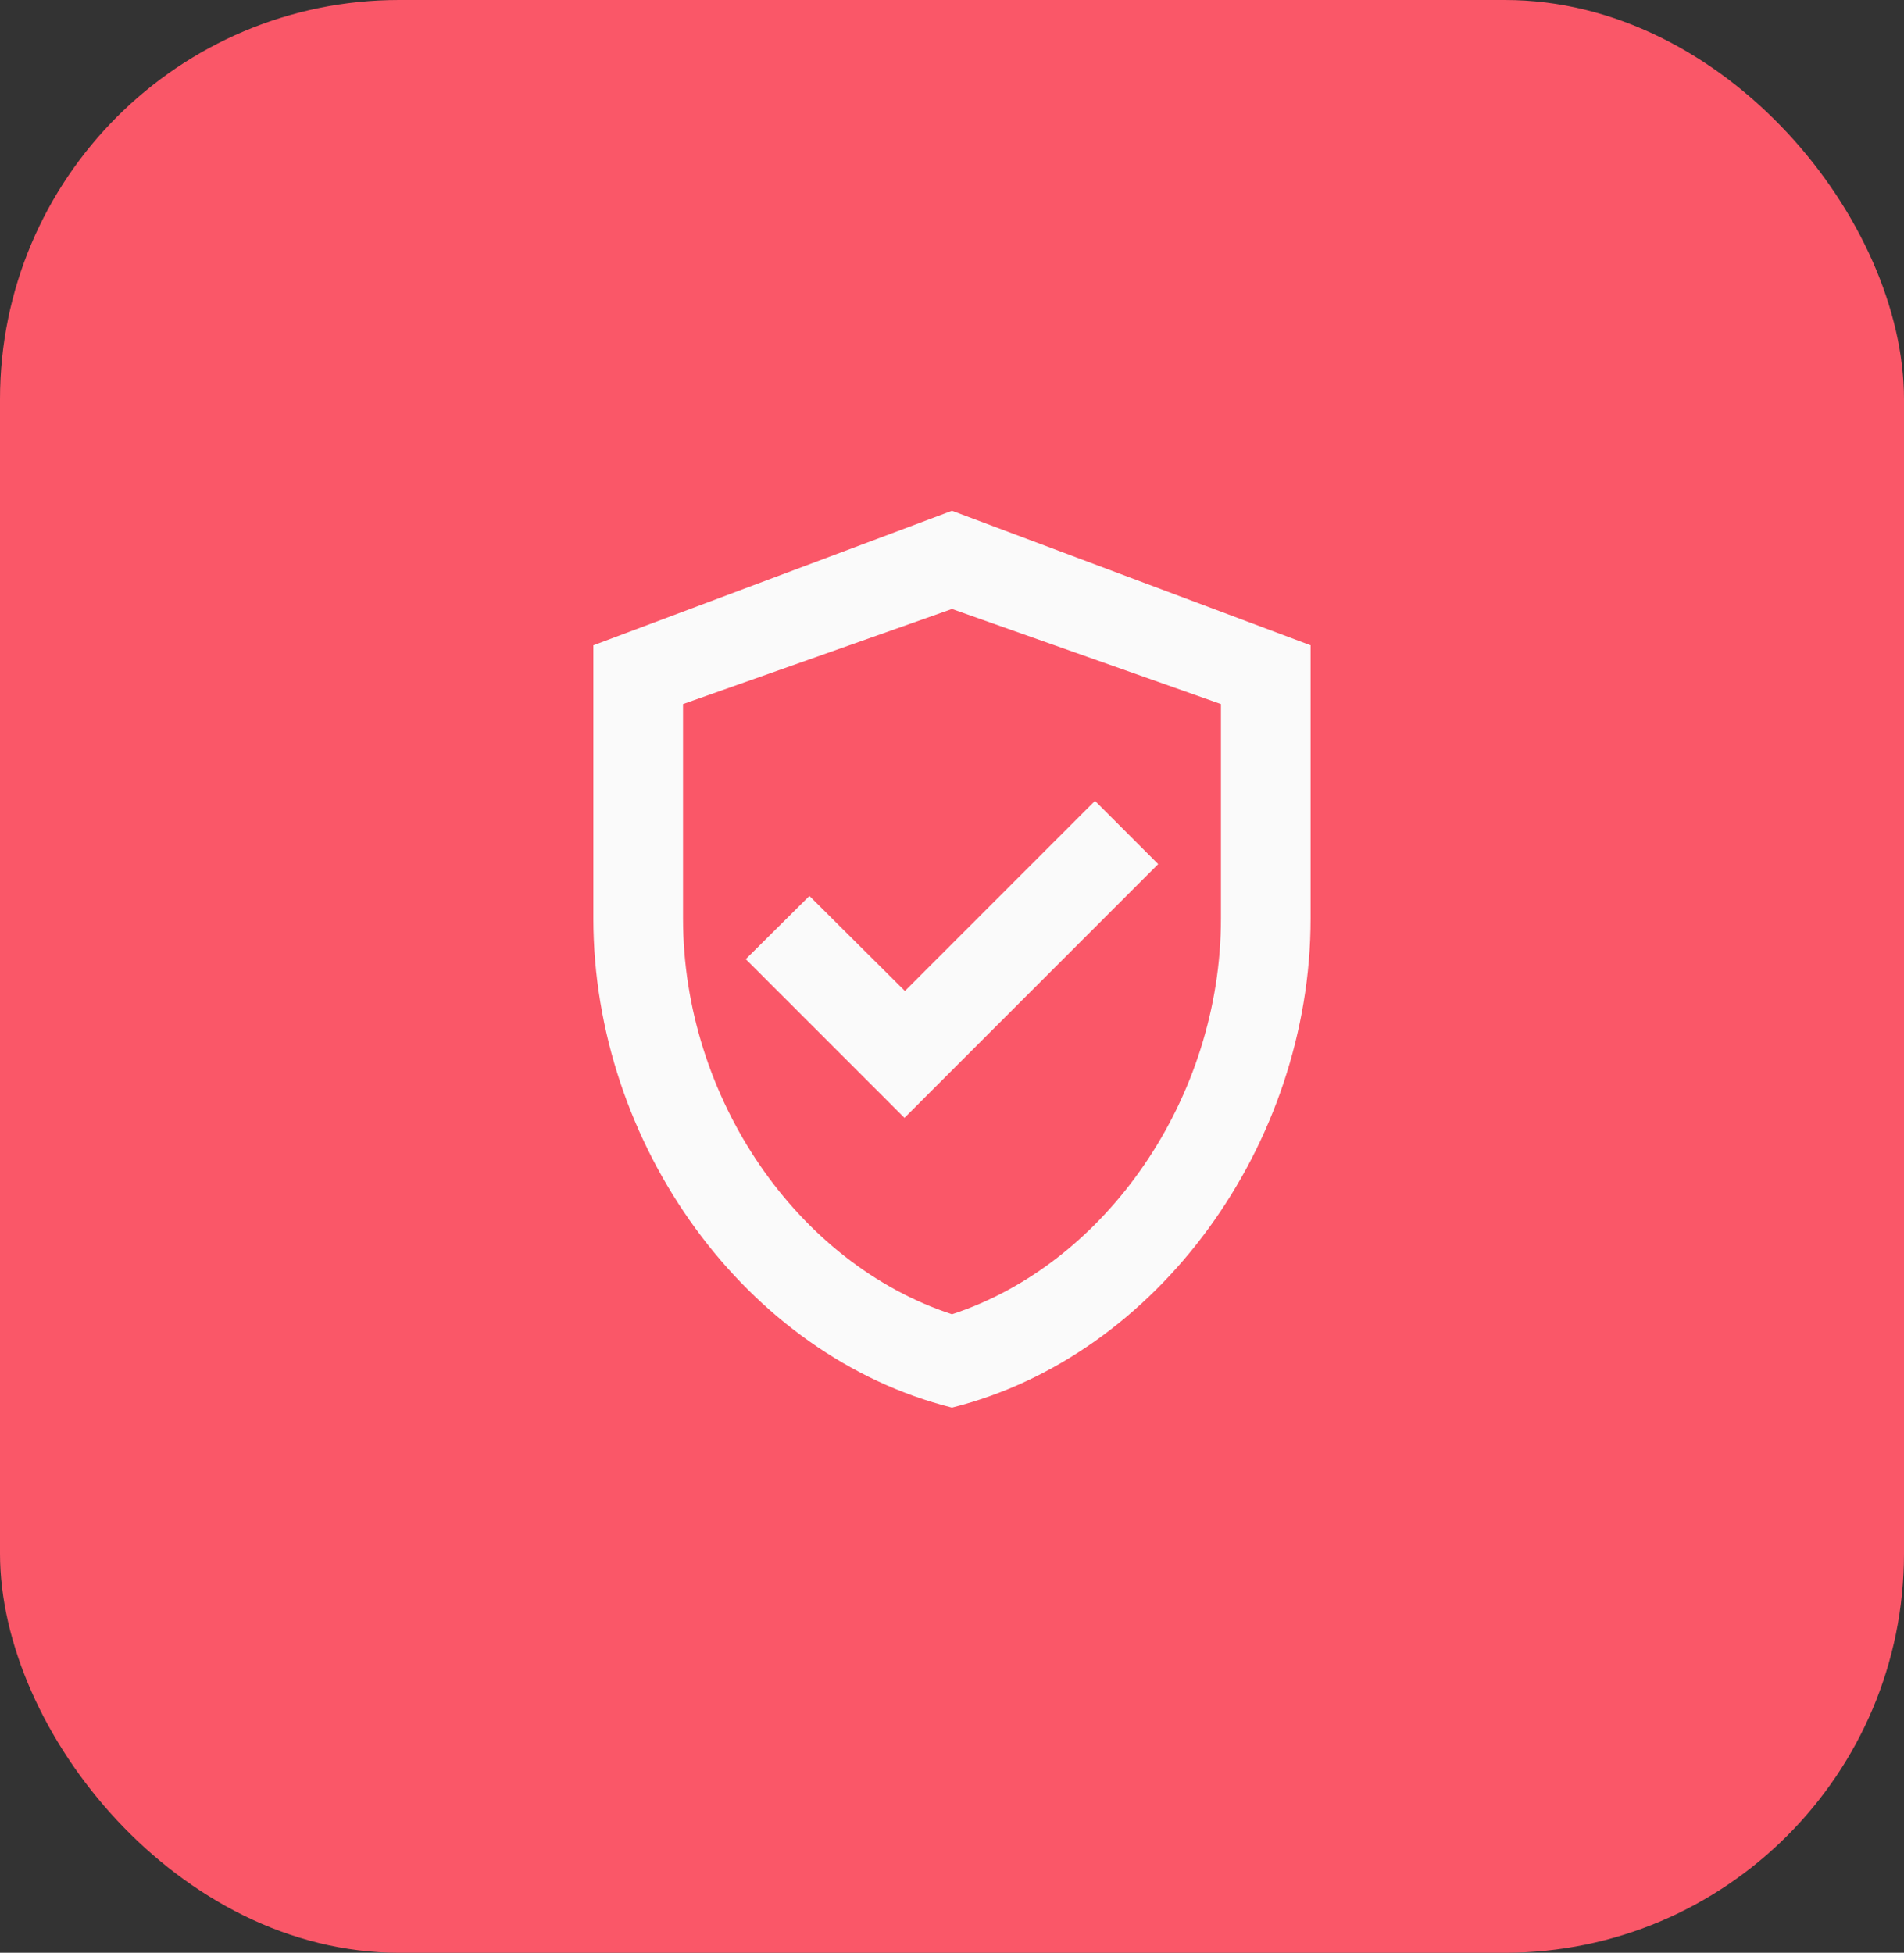
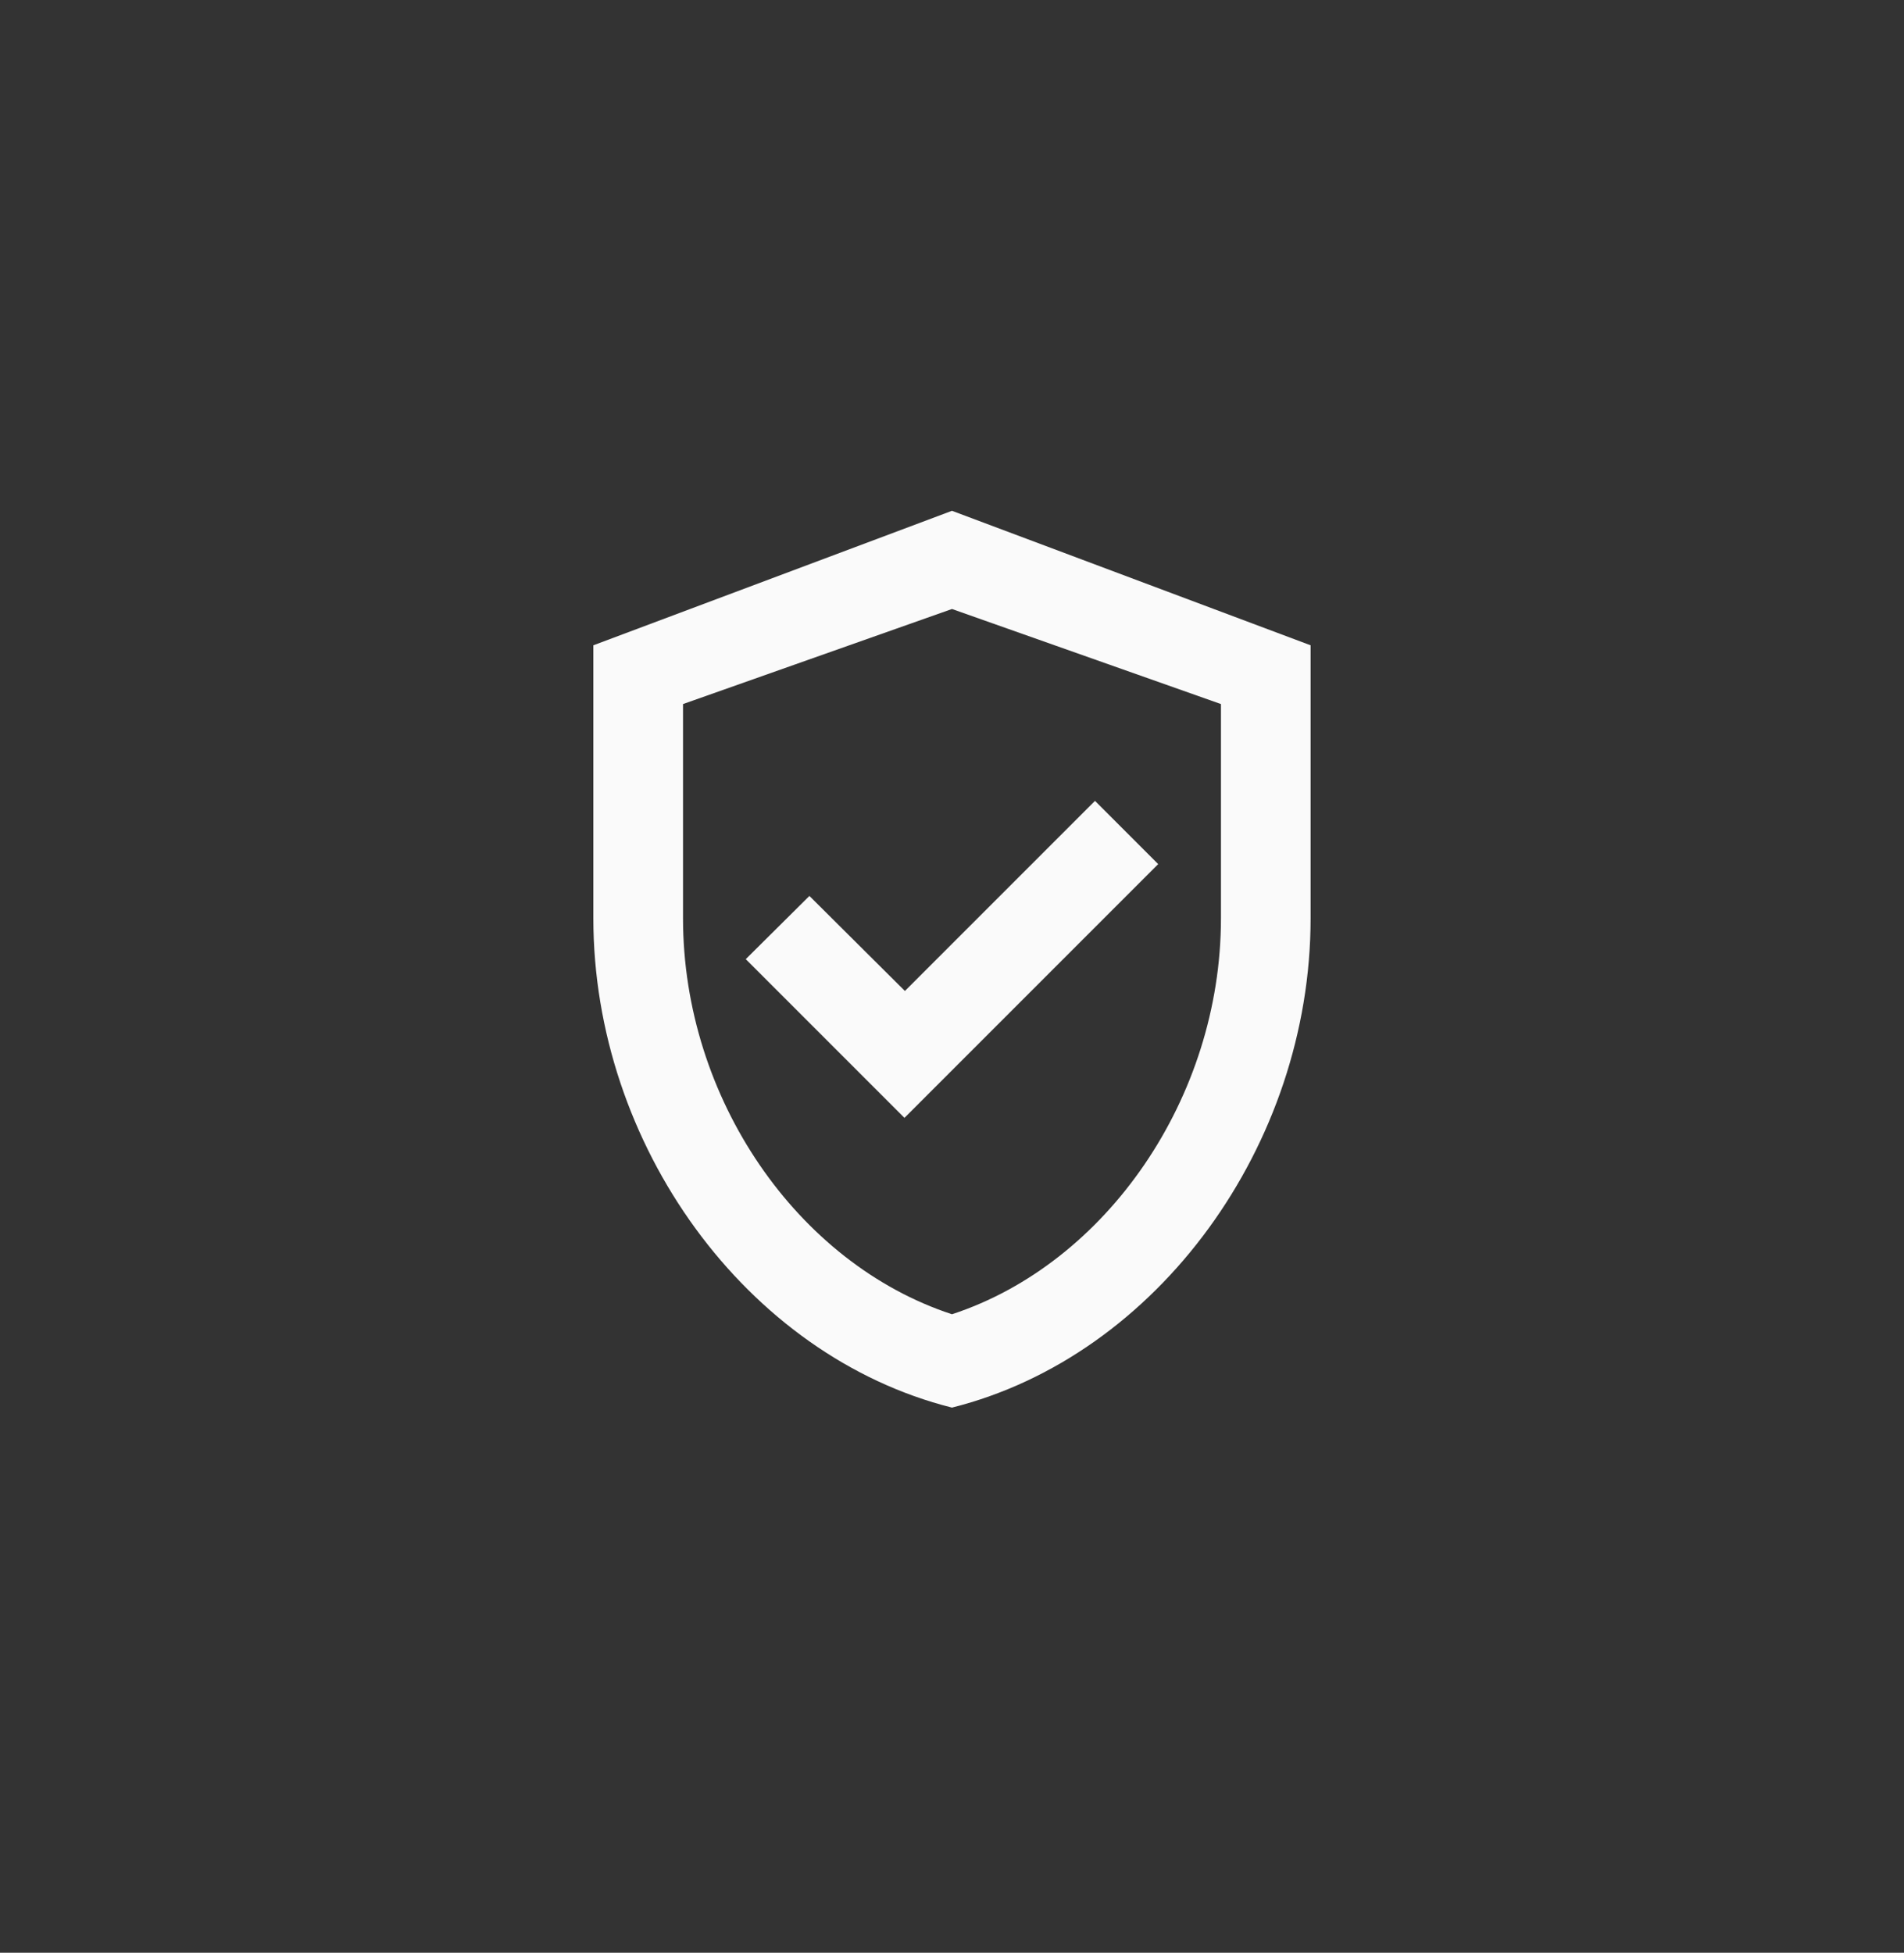
<svg xmlns="http://www.w3.org/2000/svg" width="71.558" height="73.381" viewBox="0 0 71.558 73.381">
  <rect x="0" y="0" width="71.558" height="73.381" fill="#333333" stroke="none" />
  <g id="Group_3145" data-name="Group 3145" transform="translate(-839.942 -3005.957)">
-     <rect id="Rectangle_2_copy_6" data-name="Rectangle 2 copy 6" width="71.558" height="73.381" rx="15" transform="translate(839.942 3005.957)" fill="#fa5768" />
    <g id="gpp_good_black_24dp" transform="translate(855.503 3021.782)">
      <g id="Group_2867" data-name="Group 2867">
-         <path id="Path_4556" data-name="Path 4556" d="M0,0H40.435V40.435H0Z" fill="none" />
-       </g>
+         </g>
      <g id="Group_2868" data-name="Group 2868" transform="translate(6.739 3.37)">
        <path id="Path_4557" data-name="Path 4557" d="M17.478,2,4,7.054v10.26C4,25.823,9.745,33.759,17.478,35.7c7.733-1.938,13.478-9.873,13.478-18.381V7.054ZM27.587,17.315c0,6.739-4.3,12.973-10.109,14.877C11.666,30.288,7.37,24.071,7.37,17.315V9.262L17.478,5.69,27.587,9.262Zm-15.467-.842L9.728,18.848l5.964,5.964,9.536-9.536L22.853,12.9l-7.144,7.144Z" transform="translate(-4 -2)" fill="#fafafa" />
      </g>
    </g>
  </g>
</svg>